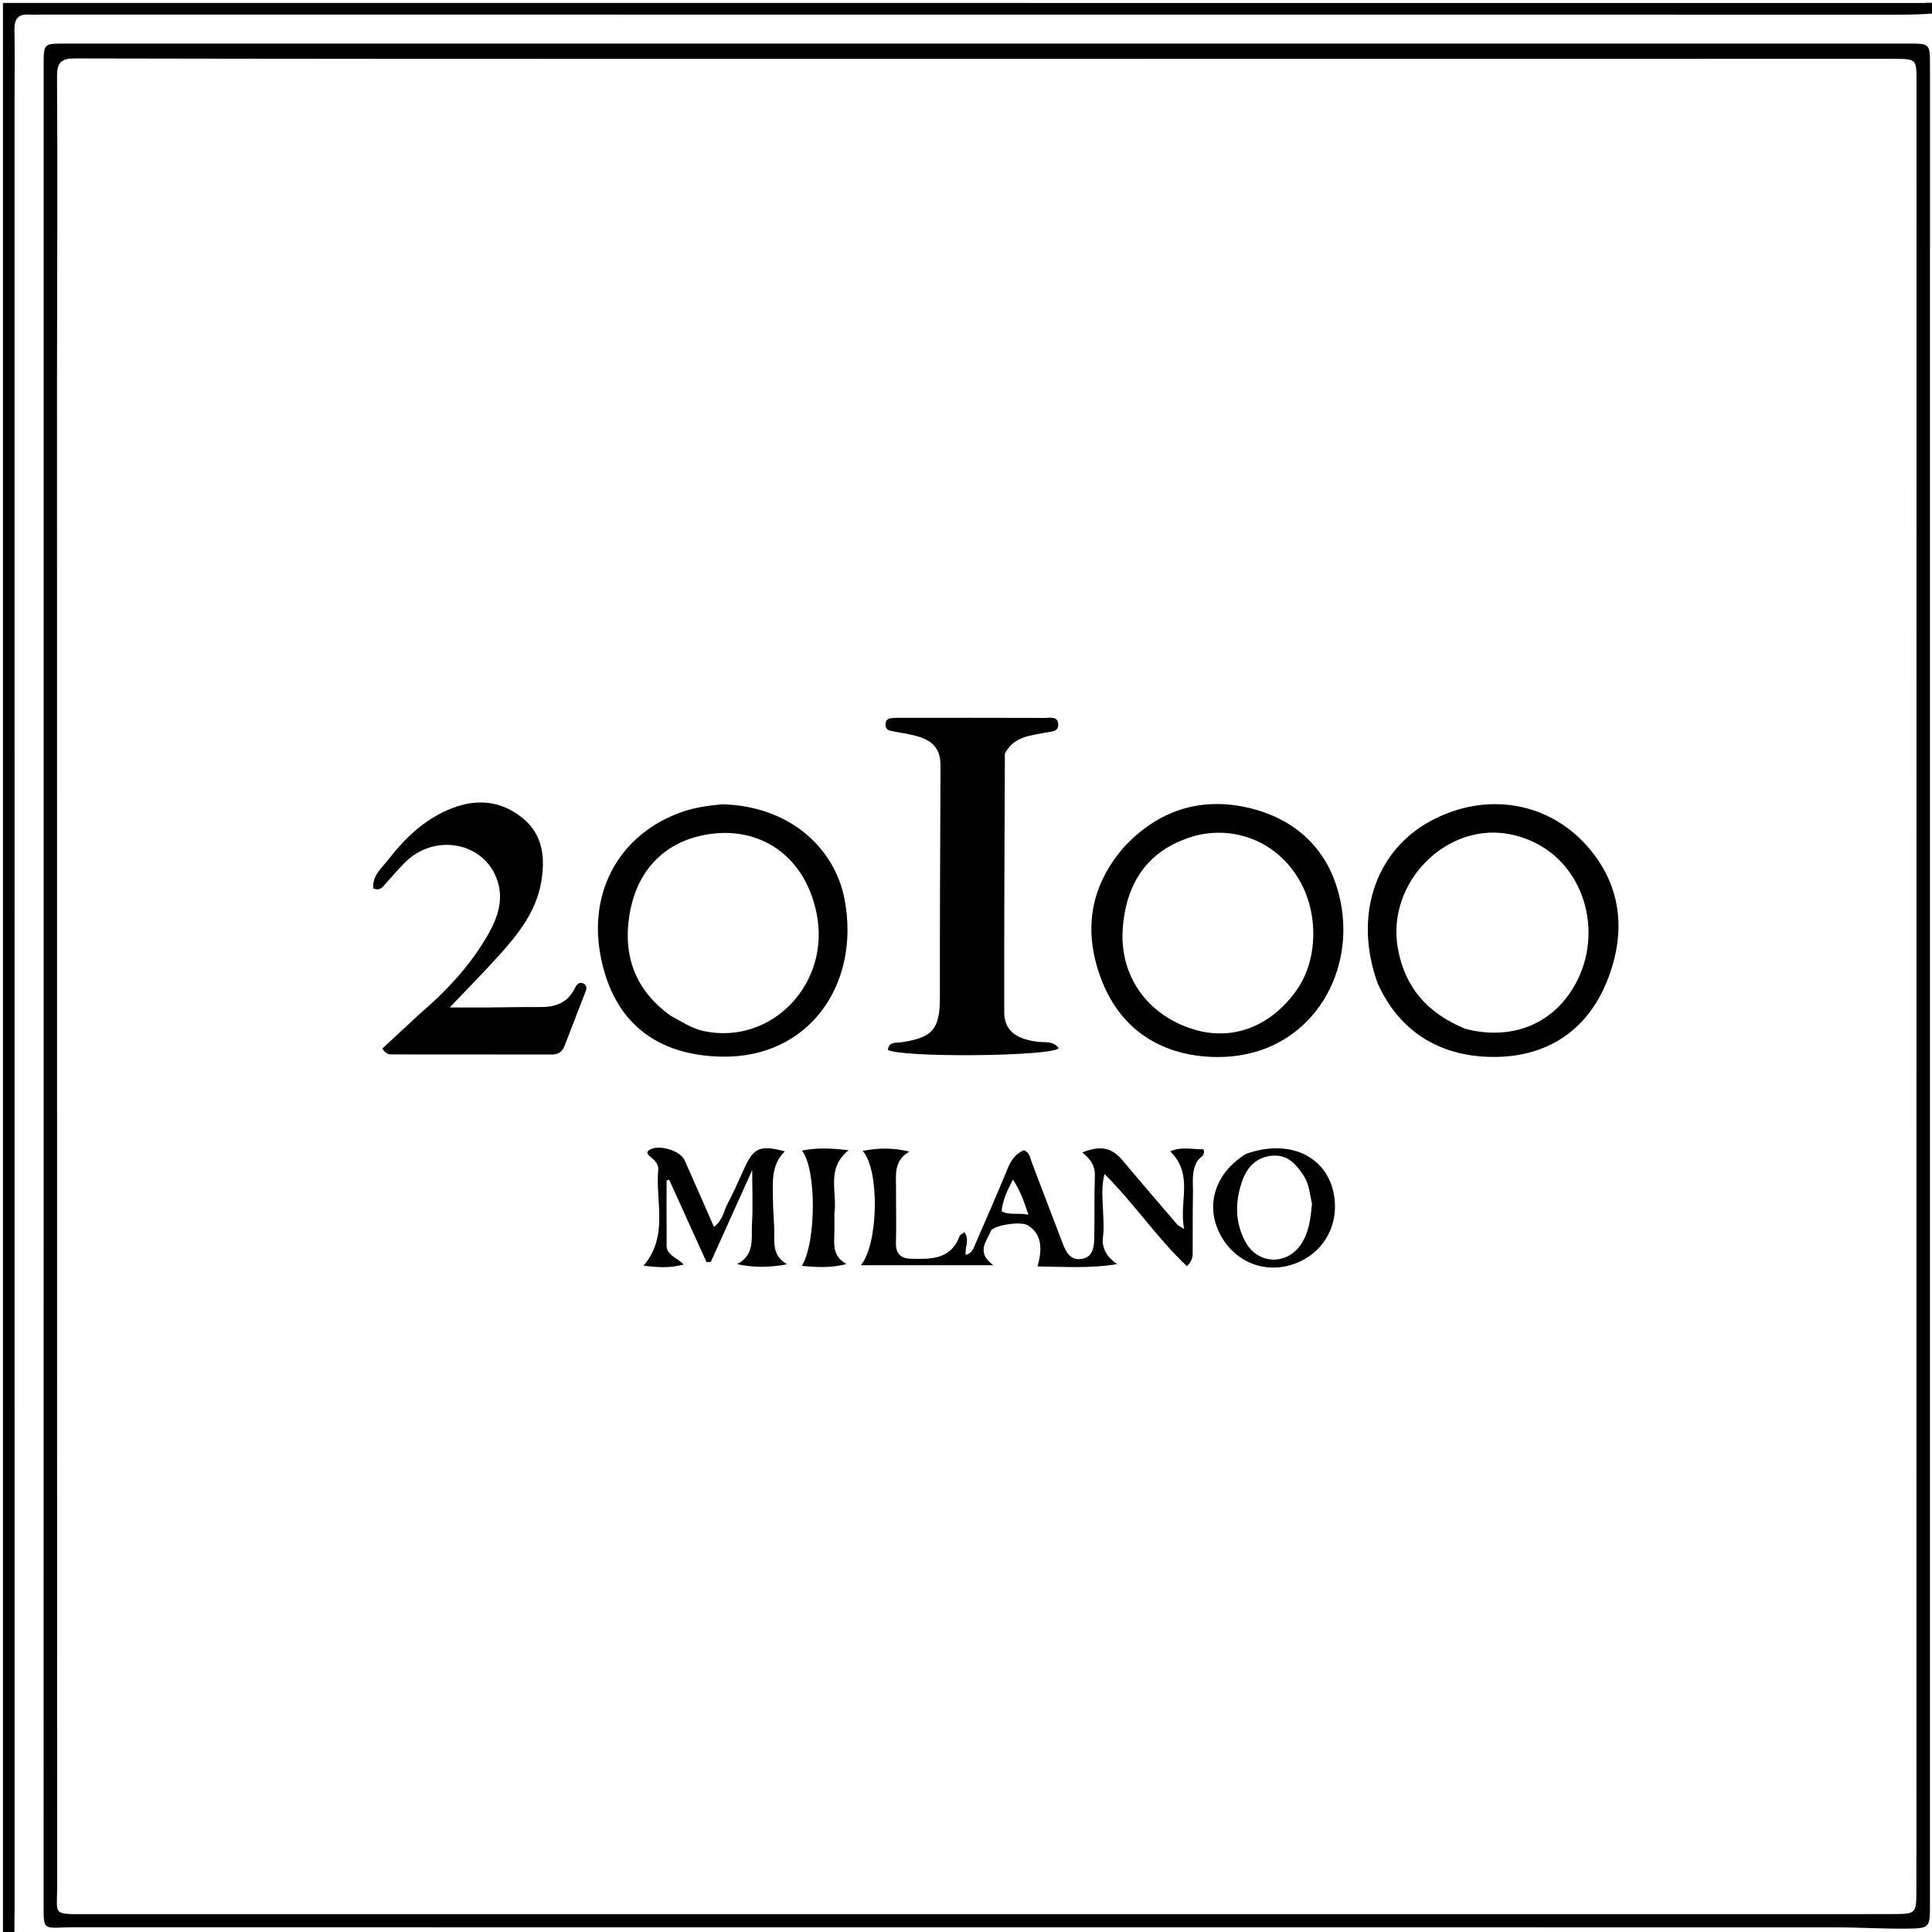
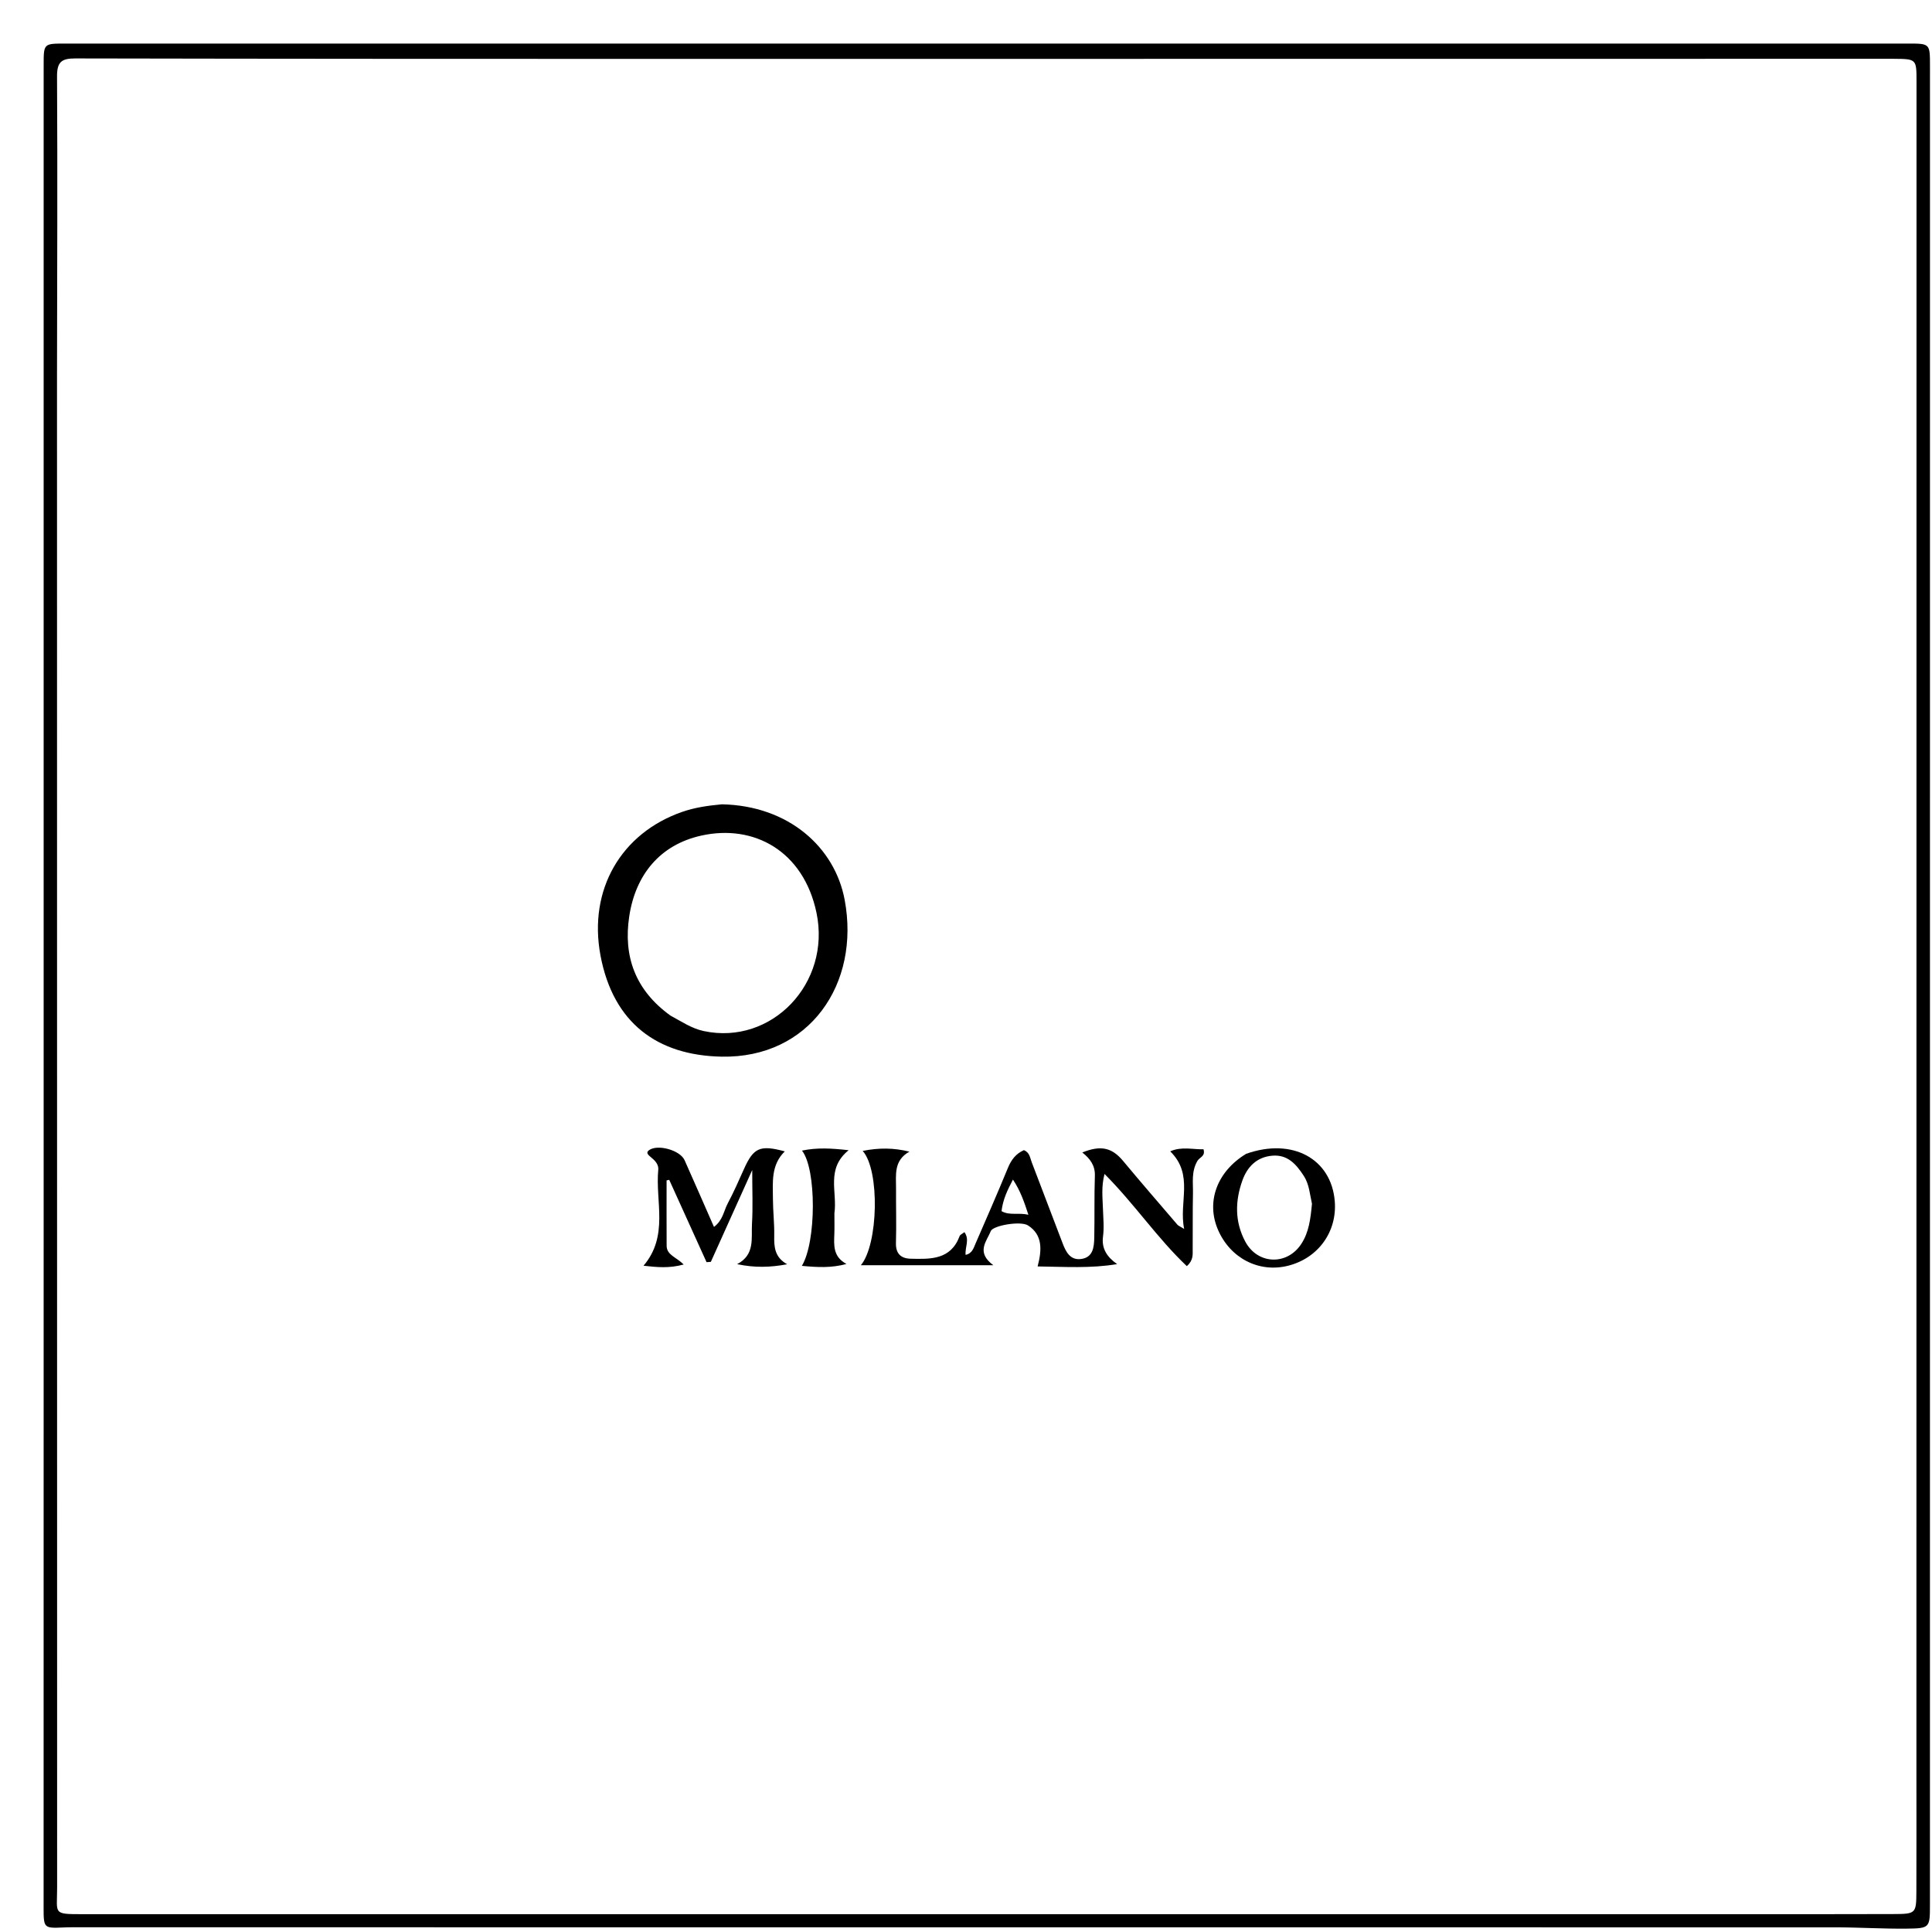
<svg xmlns="http://www.w3.org/2000/svg" version="1.1" id="Layer_1" x="0px" y="0px" width="100%" viewBox="0 0 656 656" xml:space="preserve">
-   <path fill="#000000" opacity="1" stroke="none" d=" M657,4.5 C652.19,4.993 647.38,4.98 642.569,4.98 C432.978,4.969 223.387,4.959 13.796,4.95 C12.463,4.95 11.126,5.031 9.798,4.948 C6.095,4.717 4.834,6.51 4.904,10.078 C5.053,17.739 4.94,25.405 4.94,33.069 C4.946,237.995 4.953,442.921 4.952,647.847 C4.952,650.664 4.855,653.481 4.901,656.649 C3.667,657 2.333,657 1,657 C1,438.333 1,219.667 1,1 C218.333,1 435.667,0.999 653,1.011 C655.017,1.011 657.929,-0.016 657,4.5 z" />
  <path fill="#000000" opacity="1" stroke="none" d=" M14.822,408 C14.823,279.022 14.823,150.544 14.824,22.066 C14.824,14.796 14.824,14.796 21.993,14.796 C230.624,14.795 439.255,14.794 647.886,14.792 C655.288,14.792 655.312,14.788 655.312,22.299 C655.313,230.43 655.31,438.561 655.302,646.692 C655.302,654.575 655.277,654.775 647.318,654.859 C639.329,654.943 631.334,654.423 623.342,654.421 C425.042,654.391 226.743,654.394 28.443,654.394 C26.111,654.394 23.775,654.358 21.446,654.463 C14.964,654.758 14.806,654.636 14.806,647.957 C14.81,568.138 14.817,488.319 14.822,408 M19.357,127.5 C19.364,298.66 19.363,469.821 19.397,640.982 C19.399,649.948 17.76,649.947 28.219,649.947 C217.879,649.941 407.54,649.945 597.2,649.944 C612.366,649.944 627.532,649.956 642.698,649.907 C650.546,649.882 650.663,649.785 650.695,642.21 C650.753,628.711 650.709,615.212 650.71,601.712 C650.722,410.385 650.736,219.059 650.745,27.732 C650.746,20.03 650.728,20.03 643.076,19.968 C642.576,19.963 642.076,19.963 641.576,19.963 C507.58,19.977 373.585,20.002 239.589,20 C168.258,19.999 96.927,19.988 25.597,19.841 C20.897,19.832 19.337,20.998 19.366,26.006 C19.562,59.503 19.402,93.002 19.357,127.5 z" />
-   <path fill="#000000" opacity="1" stroke="none" d=" M341.199,255.84 C341.055,285.387 340.95,314.519 340.985,343.651 C340.992,349.743 344.704,352.768 352.304,353.722 C354.779,354.033 357.667,353.326 359.511,355.947 C356.312,358.789 305.757,359.133 301.462,356.468 C301.858,353.578 304.322,354.15 306.094,353.89 C316.779,352.321 319.152,349.354 319.137,338.555 C319.1,312.421 319.234,286.285 319.347,260.15 C319.374,253.981 316.684,251.01 309.232,249.434 C306.956,248.952 304.645,248.637 302.374,248.139 C301.029,247.844 300.479,246.825 300.703,245.496 C300.899,244.331 301.792,243.914 302.87,243.828 C303.533,243.775 304.199,243.731 304.863,243.731 C321.512,243.727 338.16,243.71 354.808,243.763 C356.506,243.768 358.994,243.129 359.292,245.669 C359.634,248.58 356.806,248.387 355.035,248.745 C349.849,249.794 344.327,250.004 341.199,255.84 z" />
-   <path fill="#000000" opacity="1" stroke="none" d=" M381.626,287.653 C393.12,275.24 407.287,270.691 423.083,274.098 C440.666,277.891 452.874,289.688 455.656,308.937 C459.241,333.751 442.616,359.204 413.048,358.908 C395.44,358.731 381.025,350.441 374.212,333.207 C367.818,317.035 369.571,301.519 381.626,287.653 M381.117,317.439 C381,334.454 392.384,346.106 406.518,349.862 C419.567,353.329 432.033,347.917 440.312,336.126 C447.725,325.57 447.67,309.477 440.858,298.276 C432.202,284.043 416.826,280.5 405.067,284.006 C389.589,288.621 381.699,300.137 381.117,317.439 z" />
  <path fill="#000000" opacity="1" stroke="none" d=" M245.116,273.098 C267.871,273.574 283.448,287.746 286.79,305.473 C292.181,334.068 274.795,359.359 245.012,358.782 C223.201,358.359 208.222,347.361 203.903,324.495 C199.653,301.991 211.016,282.883 231.537,275.703 C235.854,274.193 240.214,273.561 245.116,273.098 M227.66,344.843 C231.323,346.79 234.746,349.191 238.929,350.087 C261.995,355.025 282.267,333.866 277.229,309.893 C272.839,289.002 256.012,279.707 238.034,283.74 C224.11,286.864 215.799,296.99 213.656,311.121 C211.615,324.585 215.593,336.156 227.66,344.843 z" />
-   <path fill="#000000" opacity="1" stroke="none" d=" M467.799,333.95 C459.559,311.281 466.811,289.115 485.547,278.881 C504.319,268.627 526.148,271.963 539.813,288.336 C550.629,301.295 552,316.497 546.058,332.128 C539.038,350.596 524.215,359.56 505.116,358.84 C488.614,358.217 475.189,350.282 467.799,333.95 M497.454,349.295 C514.503,353.815 529.647,346.74 536.461,330.963 C544.351,312.692 535.997,288.739 513.885,283.51 C491.643,278.25 470.45,299.616 474.668,322.225 C477.119,335.365 484.638,343.985 497.454,349.295 z" />
-   <path fill="#000000" opacity="1" stroke="none" d=" M142.39,344.37 C151.825,336.289 159.951,327.542 165.915,316.955 C169.025,311.434 170.969,305.618 168.97,299.273 C164.752,285.88 147.485,282.562 137.215,293.127 C135.01,295.395 132.932,297.789 130.826,300.153 C129.827,301.274 128.964,302.608 126.748,301.631 C126.316,297.419 129.591,294.769 131.743,291.99 C137.604,284.426 144.52,277.839 153.662,274.356 C161.984,271.185 170.063,271.902 177.227,277.59 C184.395,283.282 185.154,291.152 183.781,299.374 C182.091,309.49 175.925,317.226 169.294,324.554 C164.06,330.339 158.576,335.898 152.703,342.084 C157.089,342.084 161.278,342.104 165.467,342.079 C171.466,342.043 177.465,341.893 183.463,341.944 C188.506,341.987 192.628,340.576 195.059,335.757 C195.638,334.609 196.459,333.14 198.1,333.958 C199.726,334.769 198.987,336.25 198.518,337.47 C196.251,343.378 193.928,349.264 191.666,355.174 C190.914,357.138 189.544,358.058 187.474,358.057 C169.309,358.046 151.143,358.046 132.978,358.023 C131.965,358.022 130.99,357.763 129.806,356.046 C133.82,352.31 137.967,348.451 142.39,344.37 z" />
  <path fill="#000000" opacity="1" stroke="none" d=" M406.609,394.129 C404.434,397.825 405.144,401.576 405.065,405.192 C404.928,411.518 405.028,417.849 404.97,424.178 C404.954,425.965 405.266,427.889 402.977,429.906 C392.973,420.447 385.237,408.826 375.034,398.607 C373.894,402.967 374.385,406.727 374.499,410.419 C374.596,413.579 374.941,416.714 374.52,419.884 C373.985,423.904 375.853,426.81 379.316,429.221 C370.354,430.731 361.565,430.128 352.314,430.01 C353.78,424.454 354.085,419.312 349.061,416.091 C346.525,414.466 337.193,416.122 336.434,417.986 C335.001,421.508 331.296,425.175 337.29,429.602 C321.662,429.602 307.177,429.602 292.299,429.602 C298.209,422.567 298.81,397.384 292.922,390.783 C298.48,389.68 303.421,389.719 308.793,391.031 C303.362,394.052 304.274,398.965 304.245,403.524 C304.206,409.686 304.393,415.853 304.213,422.01 C304.106,425.682 305.923,427.311 309.205,427.391 C315.948,427.556 322.829,427.793 325.835,419.705 C326.018,419.214 326.762,418.931 327.471,418.372 C329.315,420.935 327.615,423.4 327.867,426.089 C330.135,425.586 330.591,423.732 331.244,422.234 C334.967,413.694 338.694,405.154 342.238,396.539 C343.376,393.773 344.971,391.712 347.651,390.528 C349.627,391.305 349.737,393.12 350.309,394.617 C353.817,403.789 357.302,412.97 360.804,422.144 C361.92,425.068 363.379,427.962 367.063,427.487 C371.175,426.957 371.488,423.435 371.553,420.211 C371.694,413.218 371.523,406.217 371.757,399.228 C371.875,395.709 370.111,393.392 367.489,391.316 C373.843,388.744 377.604,389.706 381.349,394.203 C387.416,401.489 393.626,408.657 399.797,415.856 C400.09,416.198 400.59,416.362 402.075,417.27 C400.185,408.138 405.482,398.929 397.341,390.93 C401.261,389.195 405.029,390.349 408.637,390.223 C409.351,392.576 407.479,392.819 406.609,394.129 M340.06,411.235 C342.822,412.813 345.79,411.664 349.187,412.463 C347.73,408.019 346.462,404.308 343.942,400.521 C342.063,404.123 340.561,407.192 340.06,411.235 z" />
  <path fill="#000000" opacity="1" stroke="none" d=" M221.201,393.094 C220.206,392.211 219.107,391.448 220.374,390.535 C223.331,388.405 230.933,390.554 232.439,393.922 C235.748,401.326 238.982,408.763 242.425,416.592 C245.475,414.322 245.75,411.138 247.087,408.633 C249.121,404.824 250.854,400.85 252.624,396.906 C255.859,389.695 258.054,388.666 266.472,390.946 C261.723,395.583 262.421,401.456 262.444,407.132 C262.461,411.287 262.969,415.445 262.885,419.595 C262.806,423.448 263.056,426.93 267.274,429.272 C261.584,430.357 256.13,430.491 250.29,429.234 C256.454,426.014 255.04,420.353 255.333,415.485 C255.67,409.897 255.412,404.273 255.412,397.277 C250.364,408.481 245.864,418.469 241.364,428.456 C240.878,428.491 240.391,428.526 239.905,428.561 C235.68,419.24 231.454,409.919 227.229,400.598 C226.932,400.667 226.635,400.736 226.337,400.805 C226.337,408.2 226.308,415.595 226.351,422.99 C226.369,426.158 229.631,426.834 232.145,429.354 C227.12,430.721 223.045,430.271 218.503,429.771 C227.149,419.622 222.467,407.977 223.512,397.155 C223.658,395.644 222.724,394.299 221.201,393.094 z" />
  <path fill="#000000" opacity="1" stroke="none" d=" M423.117,391.772 C438.845,386.216 452.068,393.453 453.215,407.909 C454.035,418.241 447.592,427.164 437.441,429.755 C427.533,432.284 417.736,427.272 413.549,417.533 C409.486,408.082 413.17,397.825 423.117,391.772 M445.471,408.726 C444.732,405.507 444.562,402.114 442.679,399.239 C440.142,395.362 437.244,391.961 431.982,392.41 C426.695,392.862 423.479,396.237 421.844,400.828 C419.371,407.771 419.201,414.79 422.824,421.573 C427.001,429.394 437.026,429.782 441.872,422.327 C444.42,418.408 444.98,413.993 445.471,408.726 z" />
  <path fill="#000000" opacity="1" stroke="none" d=" M283.318,411.989 C283.316,414.65 283.378,416.818 283.298,418.98 C283.156,422.835 282.821,426.729 287.413,429.166 C282.319,430.581 277.465,430.31 272.265,429.815 C277.185,421.744 277.283,396.934 272.303,390.682 C277.445,389.612 282.181,389.878 288.145,390.549 C280.344,396.889 284.375,404.639 283.318,411.989 z" />
</svg>